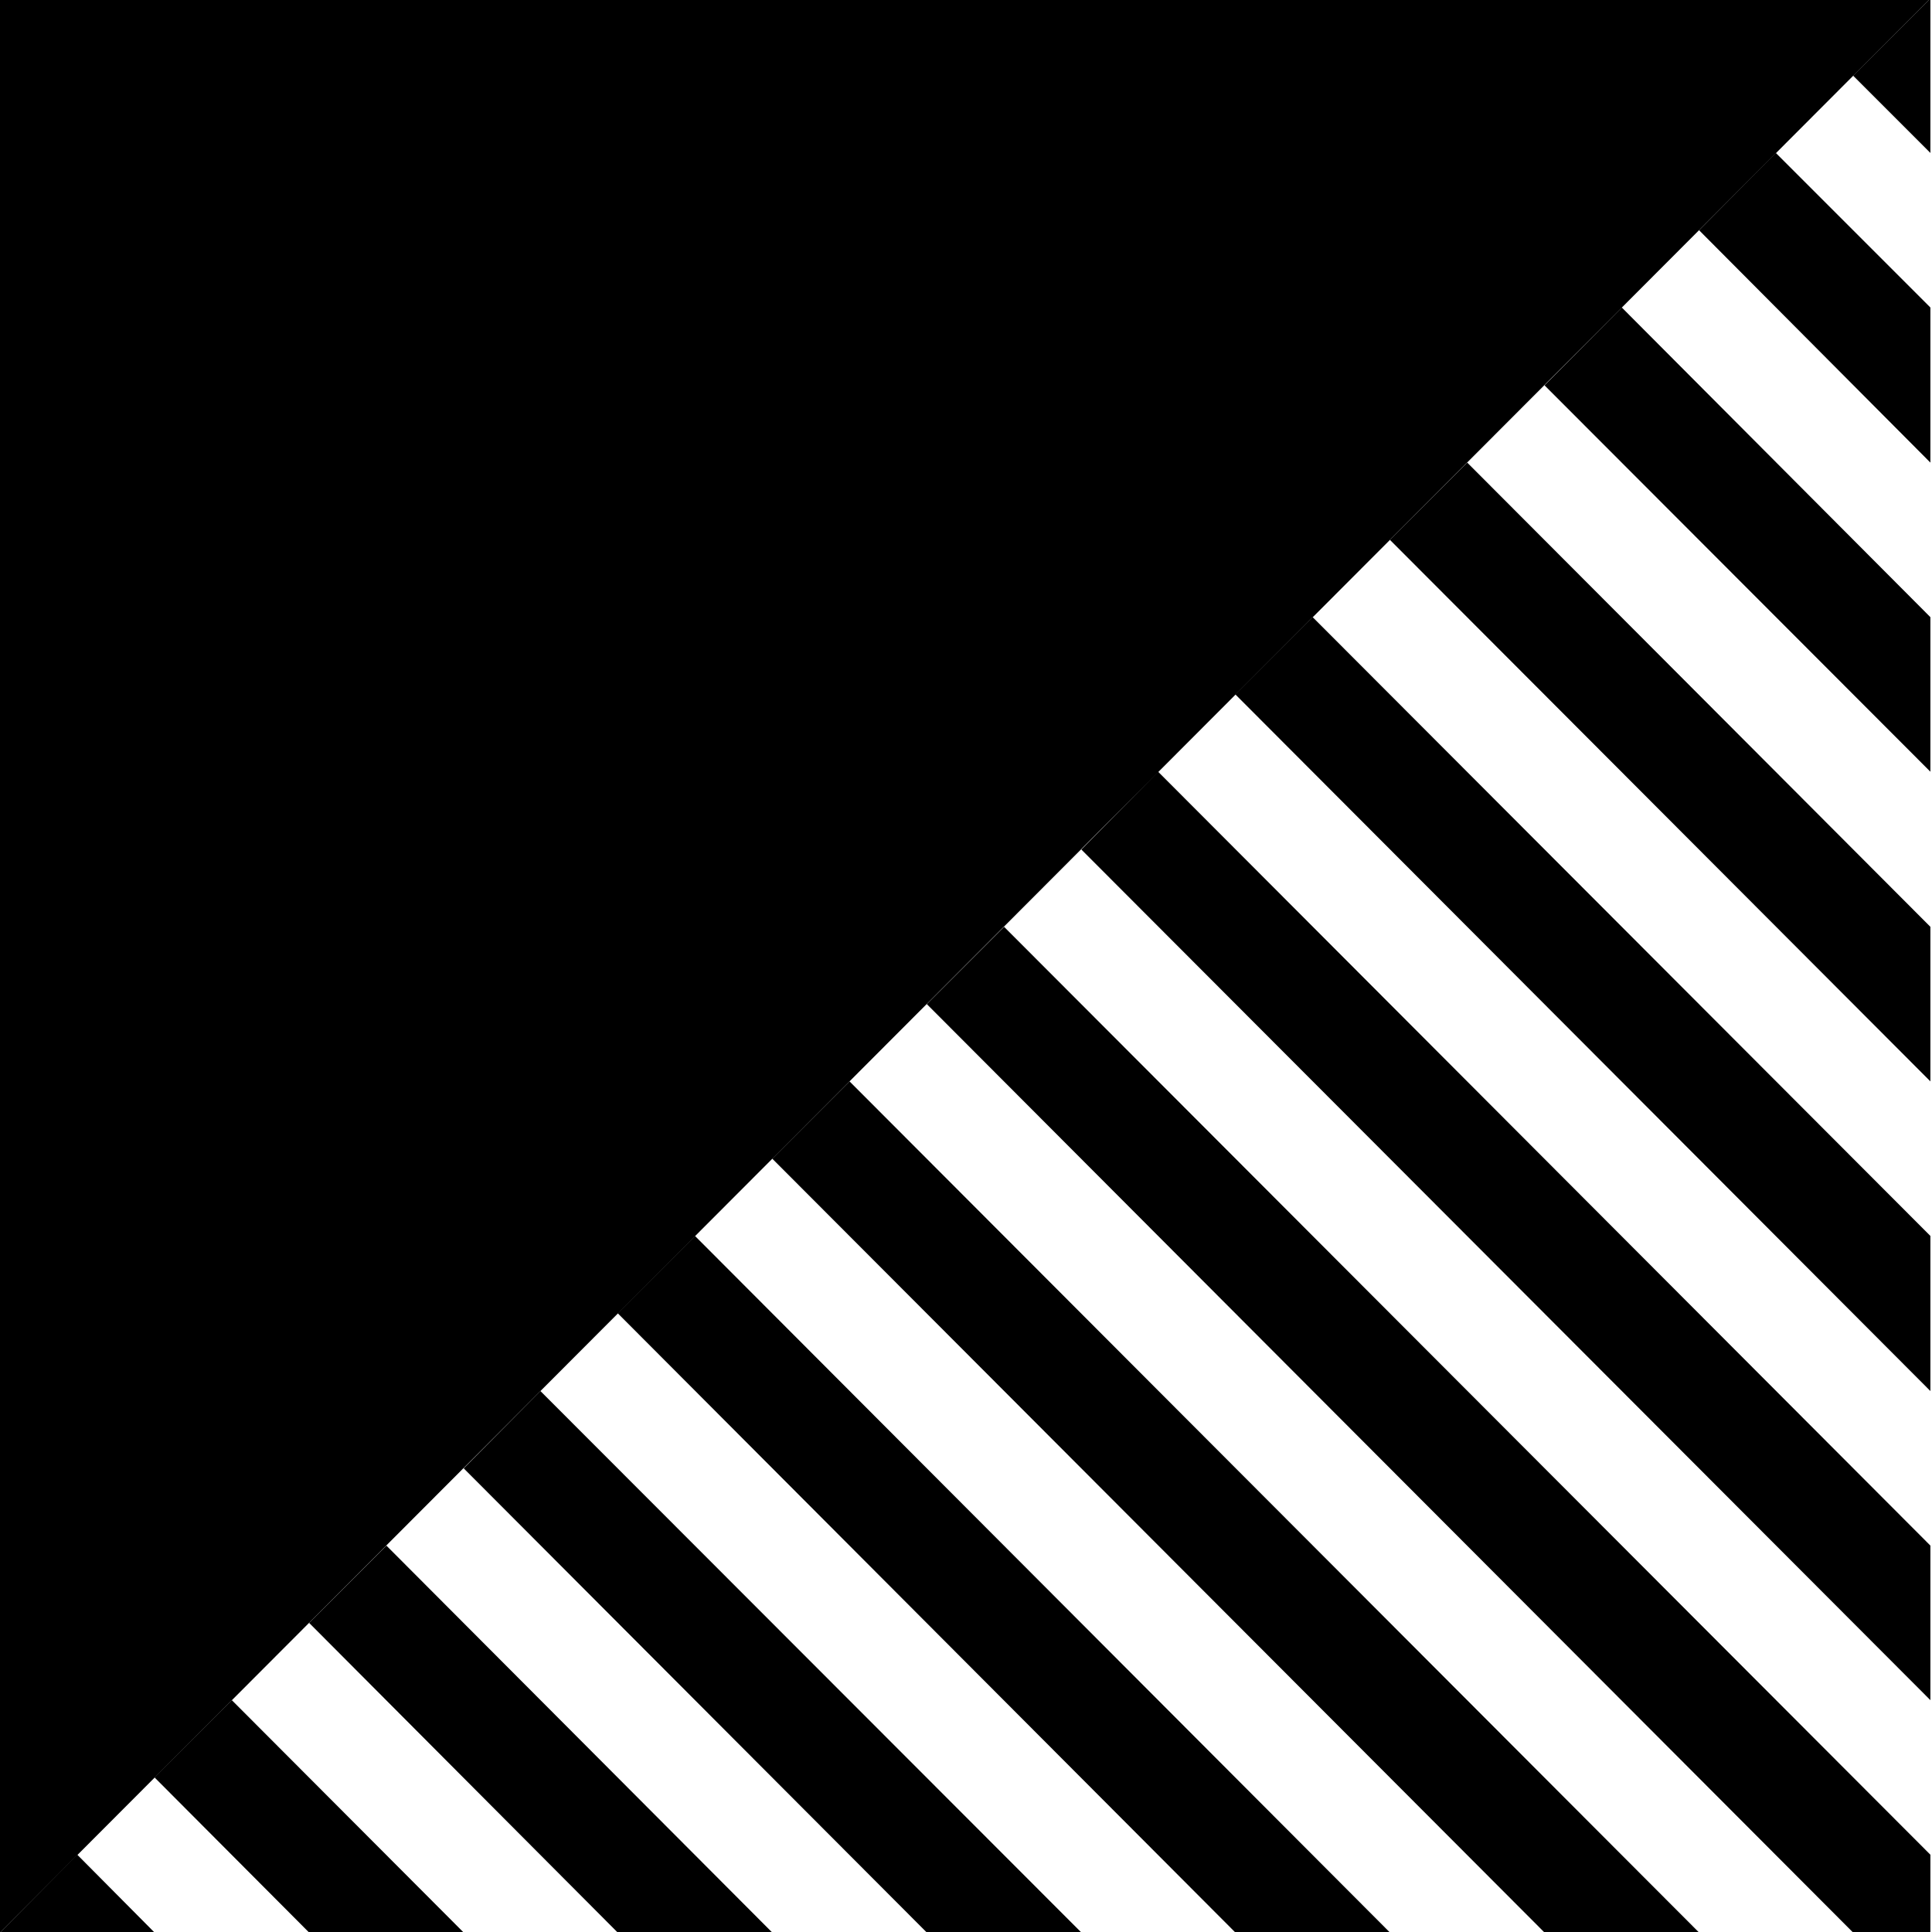
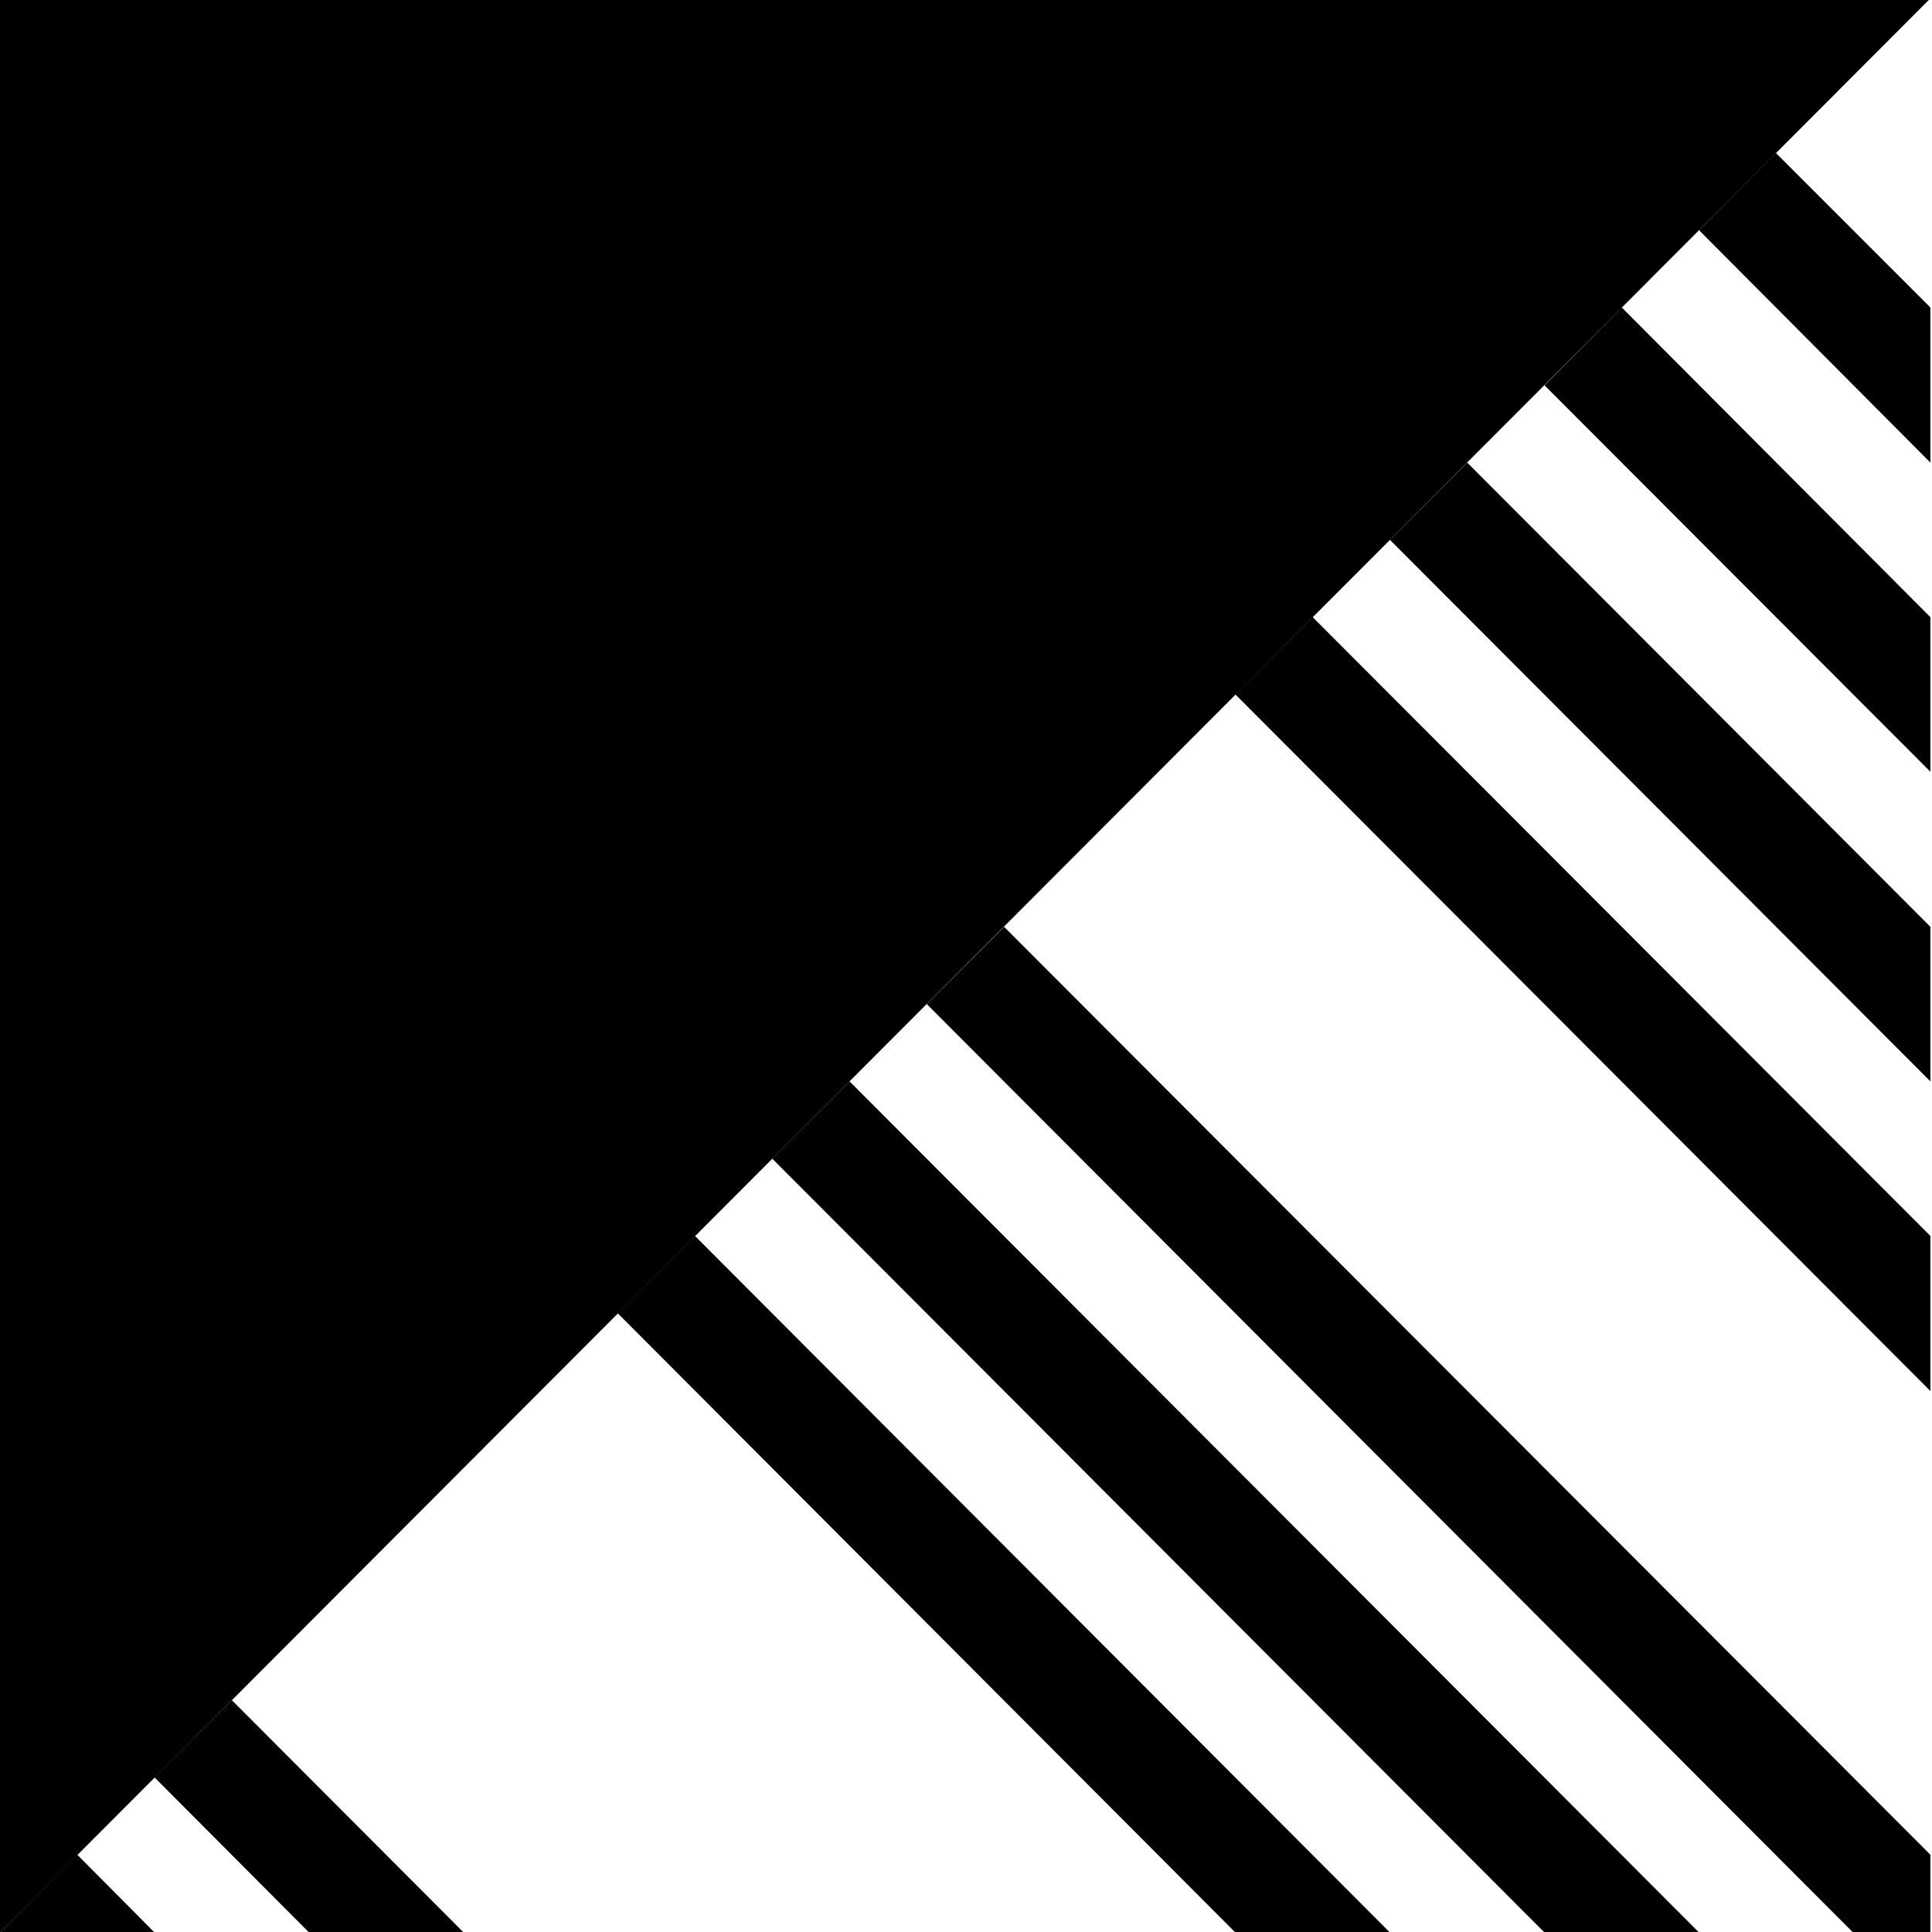
<svg xmlns="http://www.w3.org/2000/svg" version="1.1" id="Layer_1" x="0px" y="0px" width="360px" height="360px" viewBox="0 0 360 360" style="enable-background:new 0 0 360 360;" xml:space="preserve">
  <g>
    <g>
-       <polygon points="359.7,-0.3 359.7,28.5 345.3,14.1 " />
      <polygon points="359.7,57.3 359.7,86.2 316.6,42.9 330.9,28.5 " />
      <polygon points="359.7,115 359.7,143.8 287.8,71.8 302.2,57.3 " />
      <polygon points="359.7,172.7 359.7,201.5 259,100.6 273.4,86.2 " />
      <polygon points="359.7,230.3 359.7,259.2 230.2,129.4 244.6,115 " />
-       <polygon points="359.7,288 359.7,316.8 201.5,158.3 215.8,143.8 " />
      <polygon points="359.7,345.6 359.7,360.1 345.3,360.1 172.7,187.1 187.1,172.7 " />
      <polygon points="316.6,360.1 287.8,360.1 143.9,215.9 158.3,201.5 " />
      <polygon points="259,360.1 230.2,360.1 115.1,244.7 129.5,230.3 " />
-       <polygon points="201.5,360.1 172.7,360.1 86.4,273.6 100.7,259.2 " />
-       <polygon points="143.9,360.1 115.1,360.1 57.6,302.4 72,288 " />
      <polygon points="86.4,360.1 57.6,360.1 28.8,331.2 43.2,316.8 " />
      <polygon points="28.8,360.1 0,360.1 14.4,345.6 " />
    </g>
    <polygon points="0,360.1 0,-0.3 359.7,-0.3 " />
  </g>
</svg>